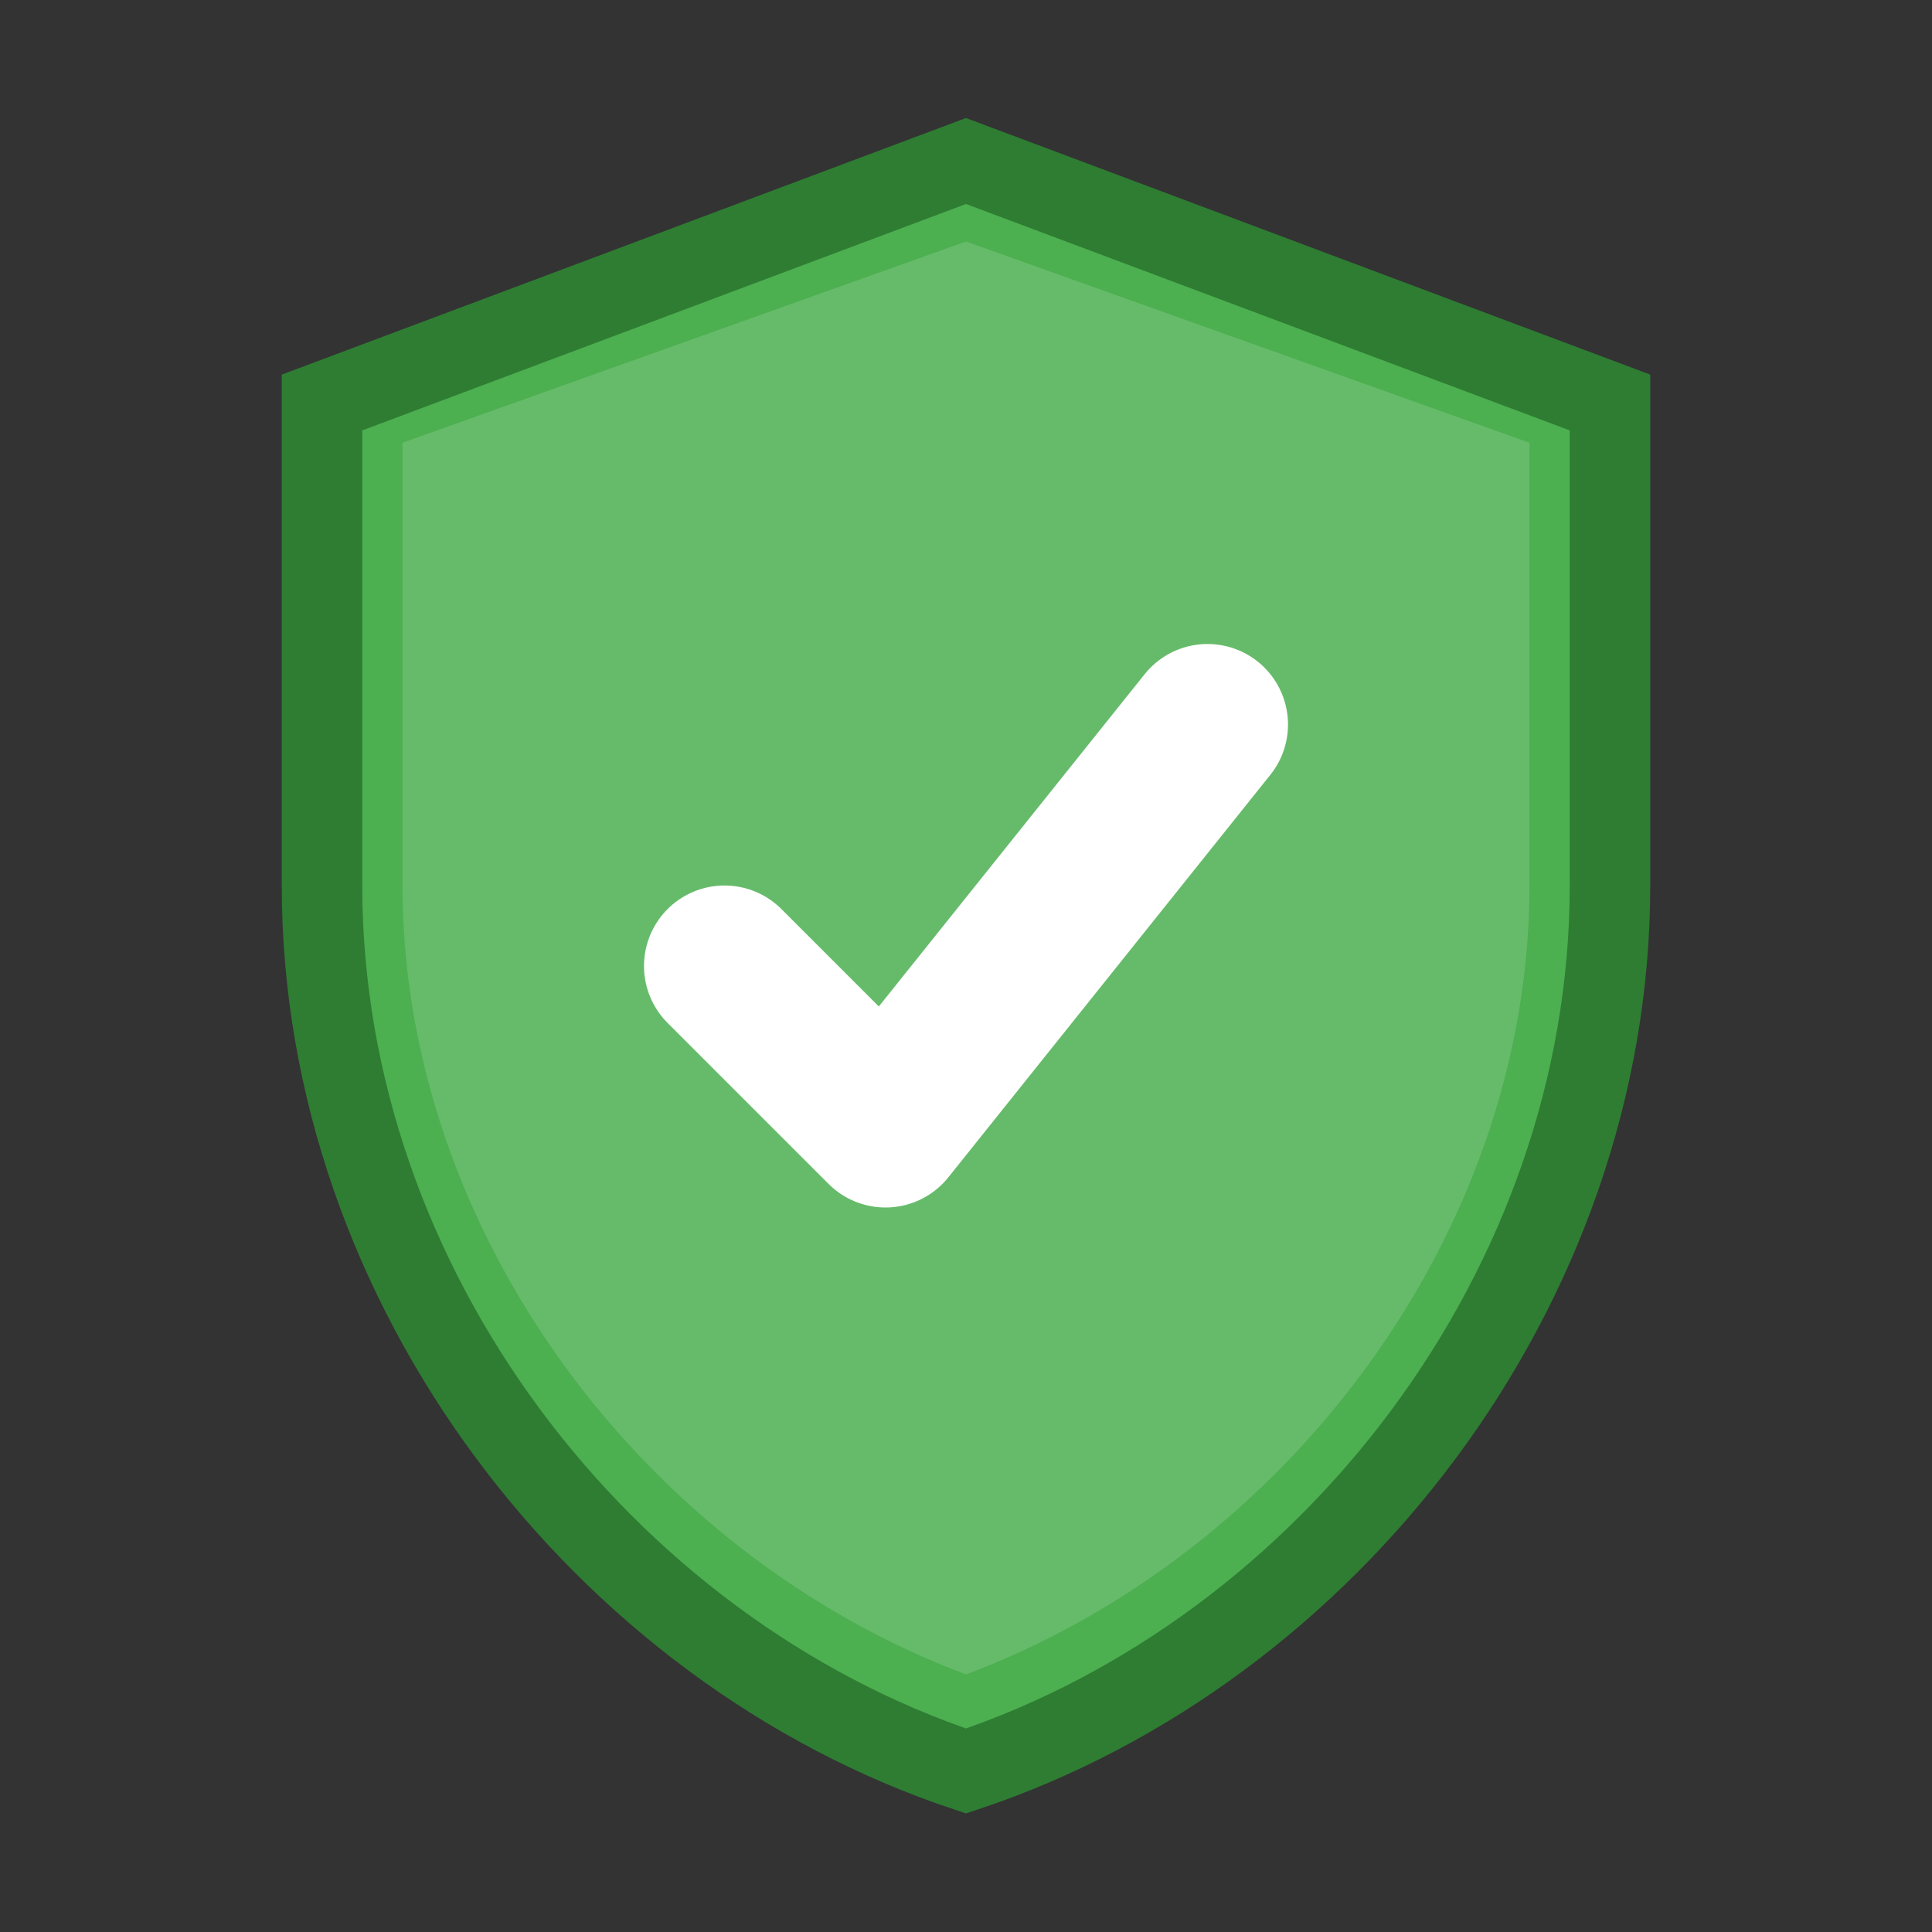
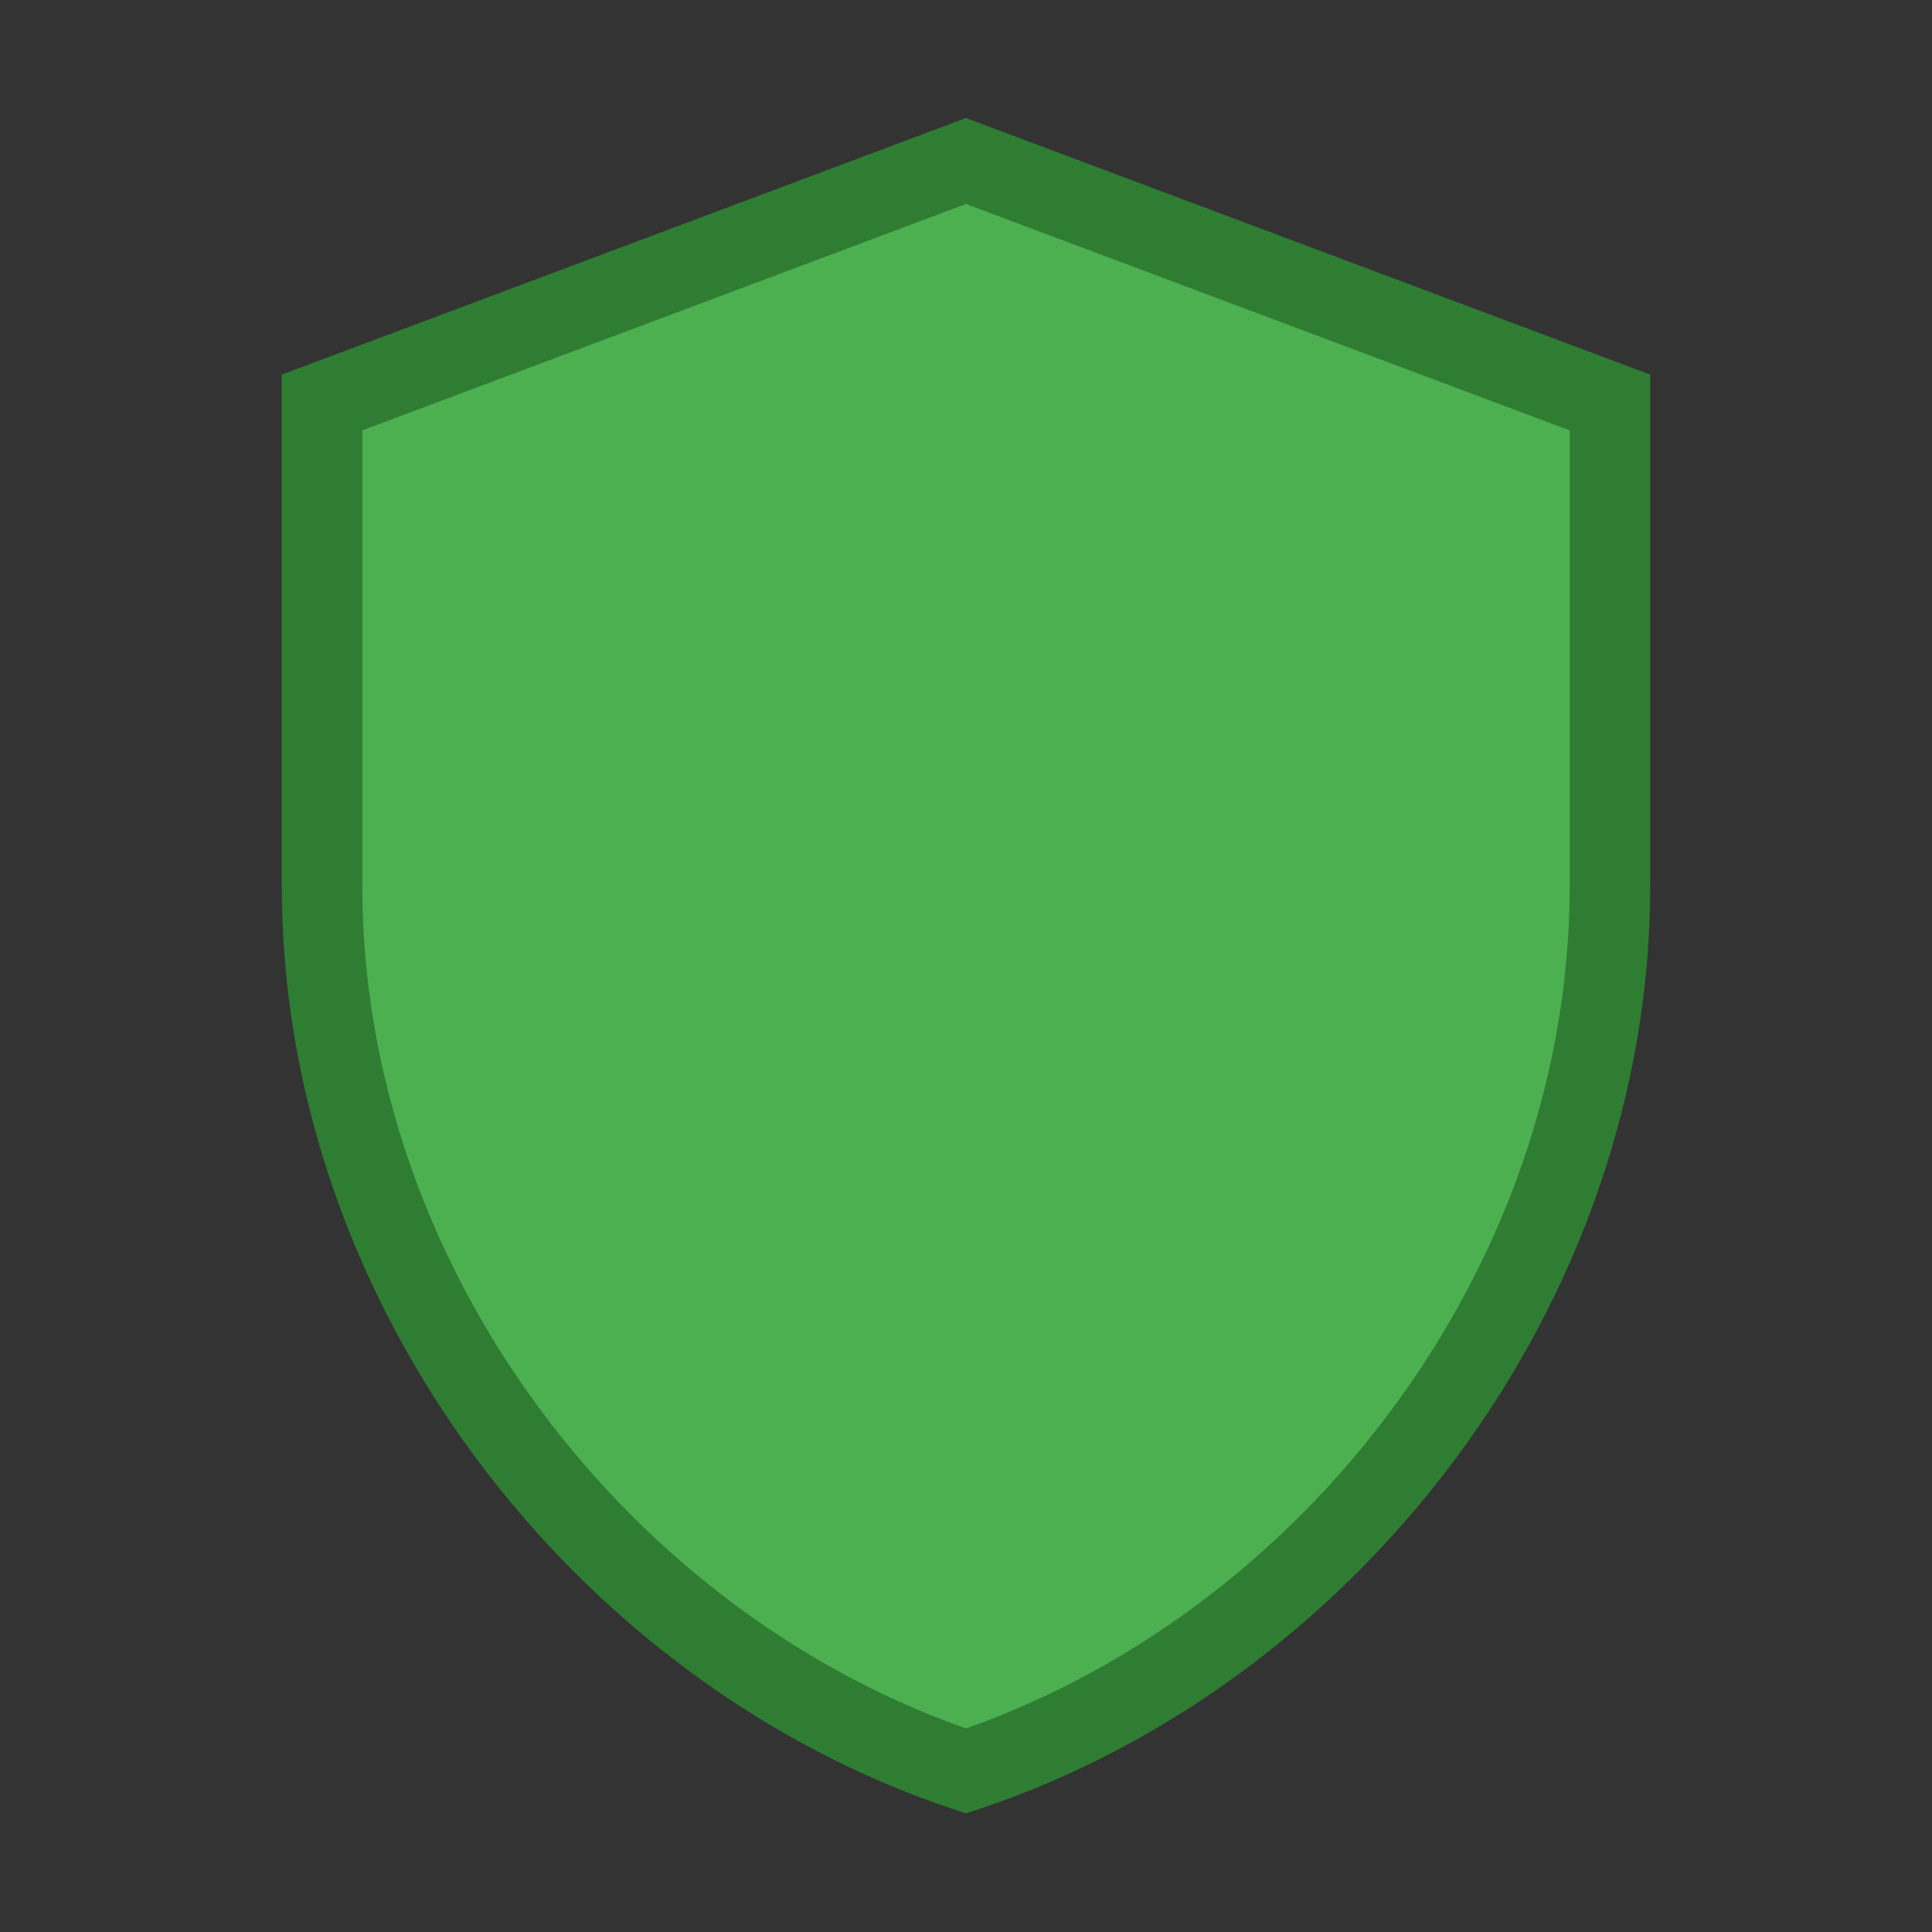
<svg xmlns="http://www.w3.org/2000/svg" width="24" height="24" viewBox="0 0 24 24" fill="none">
  <rect x="0" y="0" width="24" height="24" fill="#333333" stroke="none" />
  <path d="M12 2L4 5V11C4 16 7.5 20.5 12 22C16.5 20.5 20 16 20 11V5L12 2Z" fill="#4CAF50" stroke="#2E7D32" stroke-width="1" />
-   <path d="M12 3L5 5.5V11C5 15.3 8 19.3 12 20.8C16 19.3 19 15.3 19 11V5.5L12 3Z" fill="#66BB6A" />
-   <path d="M9 12L11 14L15 9" stroke="#FFFFFF" stroke-width="2" stroke-linecap="round" stroke-linejoin="round" fill="none" />
</svg>